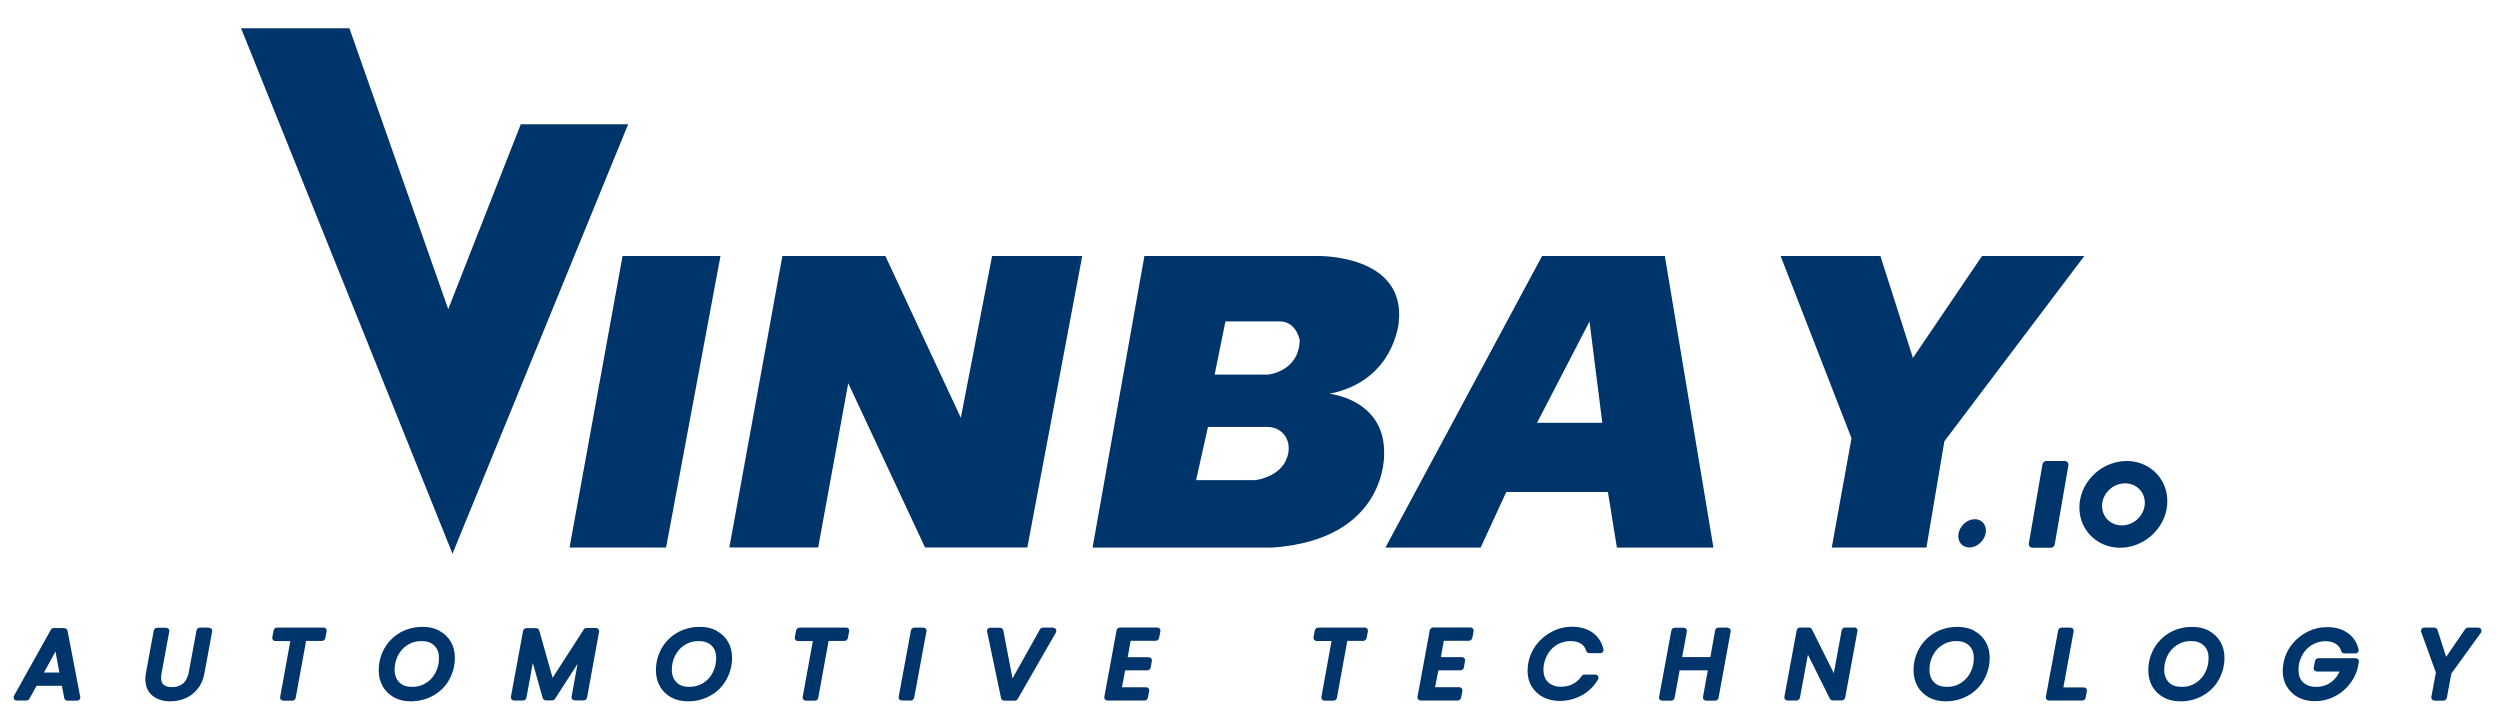
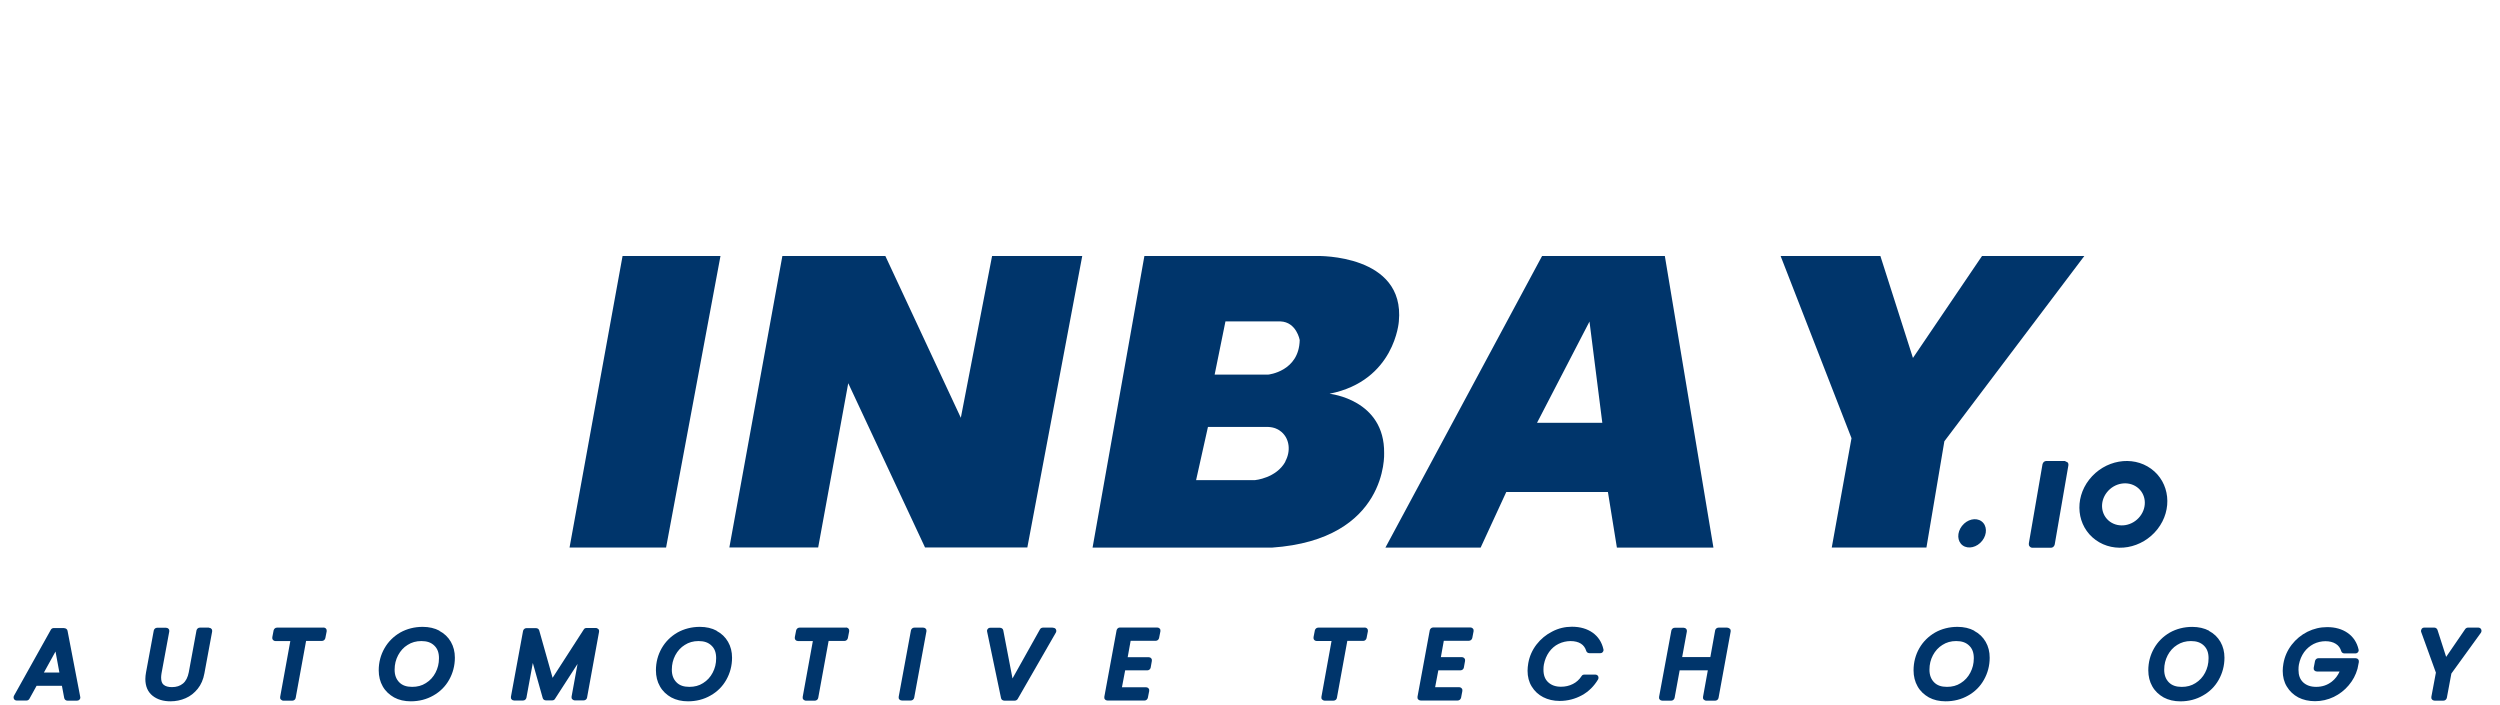
<svg xmlns="http://www.w3.org/2000/svg" width="78" height="22" viewBox="0 0 78 22" fill="none">
-   <path d="M7.521 0.881L10.901 0.881L13.985 9.646L16.248 3.877L19.598 3.877L14.118 17.275L7.521 0.881Z" fill="#00356B" />
  <path d="M19.424 7.987H22.479L20.782 17.082H17.77L19.424 7.987Z" fill="#00356B" />
  <path d="M22.756 17.081L24.41 7.987H27.623L29.978 13.035L30.953 7.987H33.766L32.053 17.081H28.861L26.465 11.956L25.527 17.081H22.756Z" fill="#00356B" />
  <path d="M41.489 12.283C43.523 11.876 43.644 10.028 43.644 10.028C43.844 7.927 41.11 7.987 41.11 7.987L35.705 7.987L34.088 17.086H39.68C43.319 16.836 43.185 14.139 43.185 14.139C43.206 12.464 41.489 12.287 41.489 12.287V12.283ZM40.105 14.4C39.822 14.92 39.155 14.98 39.155 14.98H37.318L37.688 13.321H39.572C39.755 13.329 39.889 13.394 39.985 13.478C40.247 13.708 40.268 14.094 40.101 14.396L40.105 14.4ZM39.572 11.687H37.897L38.234 10.028H39.951C40.451 10.048 40.551 10.608 40.551 10.608C40.531 11.59 39.572 11.687 39.572 11.687Z" fill="#00356B" />
  <path d="M51.943 7.987L48.113 7.987L43.225 17.085H46.196L46.996 15.35H50.167L50.447 17.085H53.459L51.943 7.987ZM47.955 13.192L49.592 10.032L49.992 13.192H47.959H47.955Z" fill="#00356B" />
  <path d="M55.555 7.987H58.668L59.684 11.168L61.839 7.987L65.031 7.987L60.664 13.768L60.105 17.082H57.151L57.767 13.672L55.555 7.987Z" fill="#00356B" />
  <path d="M61.846 16.87C62.008 16.662 61.997 16.39 61.822 16.264C61.647 16.137 61.375 16.202 61.213 16.41C61.051 16.618 61.062 16.89 61.236 17.017C61.411 17.143 61.684 17.078 61.846 16.87Z" fill="#00356B" />
  <path d="M67.114 14.625C66.526 14.198 65.664 14.351 65.184 14.963C64.705 15.575 64.797 16.421 65.385 16.847C65.972 17.274 66.835 17.121 67.314 16.509C67.793 15.897 67.701 15.052 67.114 14.625ZM66.768 16.111C66.535 16.409 66.118 16.481 65.83 16.276C65.543 16.066 65.501 15.66 65.734 15.362C65.968 15.064 66.385 14.991 66.672 15.197C66.96 15.406 67.001 15.813 66.768 16.111Z" fill="#00356B" />
-   <path d="M64.422 14.383H63.842C63.786 14.383 63.74 14.427 63.726 14.484L63.3 16.951C63.296 16.985 63.3 17.023 63.324 17.047C63.347 17.076 63.379 17.09 63.412 17.09H63.991C64.047 17.09 64.093 17.047 64.107 16.989L64.533 14.523C64.538 14.489 64.533 14.451 64.51 14.427C64.487 14.398 64.454 14.383 64.422 14.383Z" fill="#00356B" />
+   <path d="M64.422 14.383H63.842C63.786 14.383 63.74 14.427 63.726 14.484L63.3 16.951C63.296 16.985 63.3 17.023 63.324 17.047C63.347 17.076 63.379 17.09 63.412 17.09H63.991C64.047 17.09 64.093 17.047 64.107 16.989L64.533 14.523C64.538 14.489 64.533 14.451 64.51 14.427Z" fill="#00356B" />
  <path d="M2.003 19.595H1.678C1.641 19.595 1.603 19.615 1.587 19.647L0.436 21.708C0.42 21.74 0.42 21.776 0.436 21.809C0.453 21.841 0.491 21.857 0.524 21.857H0.824C0.861 21.857 0.899 21.837 0.916 21.805L1.141 21.398H1.932L2.003 21.776C2.012 21.825 2.053 21.861 2.107 21.861H2.403C2.432 21.861 2.462 21.849 2.482 21.825C2.503 21.801 2.512 21.773 2.503 21.74L2.107 19.679C2.099 19.631 2.053 19.599 2.003 19.599V19.595ZM1.853 20.983H1.37L1.732 20.327L1.853 20.983Z" fill="#00356B" />
  <path d="M6.515 19.582H6.235C6.185 19.582 6.144 19.618 6.131 19.666L5.89 20.975C5.86 21.132 5.798 21.253 5.71 21.325C5.619 21.401 5.506 21.438 5.364 21.438C5.252 21.438 5.164 21.414 5.106 21.365C5.052 21.321 5.027 21.248 5.027 21.14C5.027 21.108 5.031 21.063 5.039 21.011L5.281 19.703C5.285 19.674 5.281 19.642 5.26 19.622C5.239 19.598 5.21 19.586 5.181 19.586H4.902C4.852 19.586 4.81 19.622 4.798 19.67L4.556 20.979C4.543 21.051 4.535 21.12 4.535 21.184C4.535 21.41 4.61 21.587 4.76 21.707C4.906 21.824 5.094 21.881 5.319 21.881C5.485 21.881 5.644 21.848 5.79 21.784C5.94 21.72 6.065 21.619 6.169 21.49C6.273 21.361 6.344 21.196 6.377 21.011L6.619 19.703C6.623 19.674 6.619 19.642 6.598 19.622C6.577 19.598 6.548 19.586 6.519 19.586L6.515 19.582Z" fill="#00356B" />
  <path d="M10.092 19.582H8.641C8.591 19.582 8.55 19.618 8.537 19.666L8.496 19.88C8.491 19.908 8.496 19.94 8.516 19.964C8.537 19.988 8.566 20.001 8.596 20.001H9.058L8.741 21.744C8.737 21.772 8.741 21.804 8.762 21.824C8.783 21.845 8.812 21.861 8.841 21.861H9.121C9.171 21.861 9.217 21.824 9.225 21.776L9.55 19.997H10.046C10.096 19.997 10.137 19.96 10.15 19.912L10.192 19.699C10.196 19.671 10.192 19.638 10.171 19.614C10.15 19.59 10.121 19.578 10.092 19.578V19.582Z" fill="#00356B" />
  <path d="M13.713 19.679C13.562 19.598 13.383 19.558 13.188 19.558C12.933 19.558 12.696 19.618 12.487 19.735C12.279 19.856 12.112 20.021 11.996 20.226C11.879 20.431 11.816 20.661 11.816 20.915C11.816 21.1 11.858 21.269 11.941 21.414C12.025 21.563 12.146 21.675 12.296 21.76C12.446 21.841 12.621 21.881 12.817 21.881C13.075 21.881 13.312 21.82 13.521 21.7C13.729 21.583 13.896 21.418 14.013 21.209C14.129 21.003 14.192 20.77 14.192 20.52C14.192 20.335 14.15 20.17 14.067 20.025C13.983 19.88 13.863 19.763 13.708 19.683L13.713 19.679ZM13.287 21.313C13.162 21.394 13.021 21.43 12.858 21.43C12.683 21.43 12.554 21.386 12.458 21.289C12.362 21.192 12.312 21.064 12.312 20.895C12.312 20.725 12.35 20.58 12.421 20.444C12.492 20.311 12.591 20.198 12.716 20.122C12.842 20.041 12.983 20.001 13.146 20.001C13.321 20.001 13.45 20.045 13.55 20.142C13.65 20.238 13.696 20.363 13.696 20.536C13.696 20.709 13.658 20.85 13.588 20.987C13.517 21.124 13.417 21.233 13.287 21.313Z" fill="#00356B" />
  <path d="M18.6 19.593H18.3C18.262 19.593 18.229 19.61 18.212 19.642L17.241 21.148L16.824 19.67C16.812 19.626 16.77 19.598 16.724 19.598H16.424C16.374 19.598 16.333 19.634 16.32 19.682L15.941 21.739C15.937 21.767 15.941 21.8 15.962 21.82C15.983 21.844 16.012 21.856 16.041 21.856H16.32C16.37 21.856 16.412 21.82 16.424 21.771L16.624 20.684L16.933 21.78C16.945 21.824 16.987 21.852 17.033 21.852H17.229C17.266 21.852 17.299 21.836 17.316 21.804L18.02 20.713L17.833 21.735C17.829 21.764 17.833 21.796 17.854 21.816C17.875 21.836 17.904 21.852 17.933 21.852H18.212C18.262 21.852 18.308 21.816 18.316 21.767L18.691 19.71C18.695 19.682 18.691 19.65 18.671 19.63C18.65 19.61 18.62 19.593 18.591 19.593H18.6Z" fill="#00356B" />
  <path d="M22.361 19.679C22.211 19.598 22.032 19.558 21.836 19.558C21.582 19.558 21.344 19.619 21.136 19.735C20.927 19.856 20.761 20.021 20.644 20.226C20.527 20.432 20.465 20.661 20.465 20.915C20.465 21.1 20.506 21.269 20.59 21.414C20.673 21.563 20.794 21.676 20.944 21.76C21.094 21.841 21.269 21.881 21.465 21.881C21.723 21.881 21.961 21.821 22.169 21.7C22.378 21.583 22.544 21.418 22.661 21.209C22.778 21.003 22.84 20.77 22.84 20.52C22.84 20.335 22.799 20.17 22.715 20.025C22.632 19.88 22.511 19.763 22.357 19.683L22.361 19.679ZM21.936 21.313C21.811 21.394 21.669 21.43 21.507 21.43C21.332 21.43 21.203 21.386 21.107 21.289C21.011 21.193 20.961 21.064 20.961 20.895C20.961 20.726 20.998 20.581 21.069 20.444C21.14 20.311 21.24 20.198 21.365 20.122C21.49 20.041 21.632 20.001 21.794 20.001C21.969 20.001 22.098 20.045 22.198 20.142C22.299 20.238 22.344 20.363 22.344 20.536C22.344 20.709 22.307 20.85 22.236 20.987C22.165 21.124 22.065 21.233 21.936 21.313Z" fill="#00356B" />
  <path d="M26.394 19.582H24.944C24.894 19.582 24.852 19.618 24.84 19.667L24.798 19.88C24.794 19.908 24.798 19.941 24.819 19.965C24.84 19.989 24.869 20.001 24.898 20.001H25.361L25.044 21.744C25.04 21.772 25.044 21.805 25.065 21.825C25.086 21.845 25.115 21.861 25.144 21.861H25.423C25.473 21.861 25.519 21.825 25.528 21.776L25.853 19.997H26.349C26.399 19.997 26.44 19.961 26.453 19.912L26.494 19.699C26.499 19.671 26.494 19.639 26.474 19.614C26.453 19.59 26.424 19.578 26.394 19.578V19.582Z" fill="#00356B" />
  <path d="M28.805 19.582H28.526C28.476 19.582 28.434 19.618 28.422 19.666L28.039 21.74C28.034 21.768 28.039 21.8 28.059 21.82C28.08 21.844 28.109 21.856 28.139 21.856H28.418C28.468 21.856 28.509 21.82 28.522 21.772L28.905 19.698C28.91 19.67 28.905 19.638 28.884 19.618C28.864 19.594 28.834 19.582 28.805 19.582Z" fill="#00356B" />
  <path d="M32.84 19.582H32.54C32.503 19.582 32.465 19.602 32.448 19.634L31.59 21.168L31.302 19.666C31.294 19.618 31.248 19.586 31.198 19.586H30.898C30.865 19.586 30.836 19.598 30.819 19.622C30.798 19.646 30.79 19.674 30.798 19.707L31.232 21.78C31.24 21.828 31.286 21.86 31.336 21.86H31.661C31.698 21.86 31.732 21.84 31.752 21.808L32.944 19.735C32.961 19.703 32.961 19.666 32.944 19.634C32.928 19.602 32.89 19.586 32.853 19.586L32.84 19.582Z" fill="#00356B" />
  <path d="M36.092 19.578H34.942C34.892 19.578 34.85 19.614 34.838 19.663L34.455 21.74C34.45 21.768 34.455 21.8 34.475 21.821C34.496 21.845 34.525 21.857 34.555 21.857H35.709C35.759 21.857 35.801 21.821 35.813 21.772L35.855 21.559C35.859 21.531 35.855 21.498 35.834 21.478C35.813 21.454 35.784 21.442 35.755 21.442H35.005L35.105 20.915H35.797C35.846 20.915 35.892 20.878 35.901 20.83L35.938 20.621C35.942 20.593 35.938 20.561 35.917 20.54C35.897 20.516 35.867 20.504 35.838 20.504H35.184L35.276 19.993H36.059C36.109 19.993 36.151 19.957 36.163 19.908L36.205 19.695C36.209 19.667 36.205 19.634 36.184 19.614C36.163 19.59 36.134 19.578 36.105 19.578H36.092Z" fill="#00356B" />
  <path d="M42.578 19.582H41.128C41.078 19.582 41.036 19.618 41.024 19.666L40.982 19.88C40.978 19.908 40.982 19.94 41.003 19.964C41.024 19.988 41.053 20 41.082 20H41.544L41.228 21.744C41.224 21.772 41.228 21.804 41.249 21.824C41.27 21.844 41.299 21.86 41.328 21.86H41.607C41.657 21.86 41.703 21.824 41.711 21.776L42.036 19.996H42.532C42.582 19.996 42.624 19.96 42.636 19.912L42.678 19.698C42.682 19.67 42.678 19.638 42.657 19.614C42.636 19.59 42.607 19.578 42.578 19.578V19.582Z" fill="#00356B" />
  <path d="M45.864 19.577H44.714C44.664 19.577 44.622 19.614 44.609 19.662L44.226 21.739C44.222 21.767 44.226 21.8 44.247 21.82C44.268 21.844 44.297 21.856 44.326 21.856H45.48C45.53 21.856 45.572 21.82 45.585 21.771L45.626 21.558C45.63 21.53 45.626 21.498 45.605 21.478C45.585 21.453 45.555 21.441 45.526 21.441H44.776L44.876 20.914H45.568C45.618 20.914 45.664 20.878 45.672 20.829L45.71 20.62C45.714 20.592 45.71 20.56 45.689 20.54C45.668 20.515 45.639 20.503 45.61 20.503H44.955L45.047 19.992H45.831C45.88 19.992 45.922 19.956 45.935 19.907L45.976 19.694C45.98 19.666 45.976 19.634 45.956 19.614C45.935 19.59 45.906 19.577 45.876 19.577H45.864Z" fill="#00356B" />
  <path d="M49.69 19.739C49.519 19.618 49.302 19.554 49.044 19.554C48.831 19.554 48.623 19.602 48.431 19.703C48.239 19.799 48.073 19.936 47.939 20.109C47.806 20.282 47.718 20.48 47.681 20.697C47.669 20.774 47.66 20.85 47.66 20.927C47.66 21.112 47.702 21.277 47.789 21.418C47.877 21.563 47.998 21.675 48.148 21.752C48.298 21.828 48.469 21.869 48.66 21.869C48.91 21.869 49.144 21.808 49.356 21.692C49.569 21.575 49.736 21.406 49.861 21.196C49.877 21.164 49.877 21.128 49.861 21.096C49.844 21.063 49.806 21.047 49.769 21.047H49.431C49.398 21.047 49.36 21.063 49.344 21.096C49.273 21.204 49.185 21.285 49.073 21.341C48.96 21.398 48.84 21.426 48.702 21.426C48.531 21.426 48.402 21.378 48.302 21.285C48.202 21.192 48.156 21.063 48.156 20.894C48.156 20.834 48.16 20.778 48.169 20.733C48.198 20.584 48.252 20.456 48.331 20.343C48.41 20.234 48.51 20.145 48.627 20.089C48.86 19.972 49.16 19.976 49.323 20.081C49.406 20.133 49.46 20.21 49.49 20.307C49.502 20.351 49.544 20.379 49.59 20.379H49.927C49.961 20.379 49.99 20.367 50.006 20.343C50.027 20.319 50.035 20.286 50.027 20.258C49.977 20.033 49.861 19.86 49.685 19.735L49.69 19.739Z" fill="#00356B" />
  <path d="M53.897 19.582H53.618C53.568 19.582 53.522 19.619 53.513 19.667L53.363 20.5H52.484L52.63 19.703C52.634 19.675 52.63 19.643 52.609 19.622C52.588 19.598 52.559 19.586 52.53 19.586H52.251C52.201 19.586 52.159 19.622 52.147 19.671L51.763 21.744C51.759 21.772 51.763 21.805 51.784 21.825C51.805 21.849 51.834 21.861 51.863 21.861H52.142C52.192 21.861 52.234 21.825 52.247 21.776L52.405 20.915H53.284L53.134 21.744C53.13 21.772 53.134 21.805 53.155 21.825C53.176 21.845 53.205 21.861 53.234 21.861H53.513C53.563 21.861 53.609 21.825 53.618 21.776L53.997 19.703C54.001 19.675 53.997 19.643 53.976 19.622C53.955 19.602 53.926 19.586 53.897 19.586V19.582Z" fill="#00356B" />
-   <path d="M57.844 19.578H57.565C57.515 19.578 57.474 19.614 57.461 19.663L57.215 21.003L56.532 19.634C56.515 19.598 56.478 19.578 56.44 19.578H56.161C56.111 19.578 56.069 19.614 56.057 19.663L55.673 21.74C55.669 21.768 55.673 21.8 55.694 21.82C55.715 21.845 55.744 21.857 55.773 21.857H56.053C56.103 21.857 56.144 21.82 56.157 21.772L56.407 20.427L57.09 21.796C57.107 21.832 57.144 21.853 57.186 21.853H57.465C57.515 21.853 57.557 21.816 57.569 21.768L57.953 19.691C57.957 19.663 57.953 19.63 57.932 19.61C57.911 19.586 57.882 19.574 57.853 19.574L57.844 19.578Z" fill="#00356B" />
  <path d="M61.599 19.679C61.449 19.598 61.27 19.558 61.074 19.558C60.82 19.558 60.582 19.618 60.374 19.735C60.166 19.856 59.999 20.021 59.882 20.226C59.766 20.431 59.703 20.661 59.703 20.915C59.703 21.1 59.745 21.269 59.828 21.414C59.911 21.563 60.032 21.675 60.182 21.76C60.332 21.841 60.507 21.881 60.703 21.881C60.962 21.881 61.199 21.82 61.408 21.7C61.616 21.583 61.783 21.418 61.899 21.209C62.016 21.003 62.078 20.77 62.078 20.52C62.078 20.335 62.037 20.17 61.953 20.025C61.87 19.88 61.749 19.763 61.595 19.683L61.599 19.679ZM61.174 21.313C61.049 21.394 60.907 21.43 60.745 21.43C60.57 21.43 60.441 21.386 60.345 21.289C60.249 21.192 60.199 21.064 60.199 20.895C60.199 20.725 60.236 20.58 60.307 20.444C60.378 20.311 60.478 20.198 60.603 20.122C60.728 20.041 60.87 20.001 61.032 20.001C61.208 20.001 61.337 20.045 61.437 20.142C61.537 20.238 61.583 20.363 61.583 20.536C61.583 20.709 61.545 20.85 61.474 20.987C61.403 21.124 61.303 21.233 61.174 21.313Z" fill="#00356B" />
-   <path d="M65.002 21.446H64.377L64.698 19.699C64.703 19.671 64.698 19.638 64.677 19.618C64.657 19.594 64.627 19.582 64.598 19.582H64.319C64.269 19.582 64.227 19.618 64.215 19.667L63.831 21.74C63.827 21.768 63.831 21.8 63.852 21.82C63.873 21.845 63.902 21.857 63.931 21.857H64.965C65.015 21.857 65.057 21.82 65.069 21.776L65.111 21.567C65.115 21.539 65.111 21.506 65.09 21.482C65.069 21.458 65.04 21.446 65.011 21.446H65.002Z" fill="#00356B" />
  <path d="M68.924 19.679C68.773 19.599 68.594 19.559 68.398 19.559C68.144 19.559 67.907 19.619 67.698 19.736C67.49 19.857 67.323 20.022 67.207 20.227C67.09 20.432 67.027 20.662 67.027 20.915C67.027 21.101 67.069 21.27 67.152 21.415C67.236 21.564 67.357 21.676 67.507 21.761C67.657 21.841 67.832 21.882 68.028 21.882C68.286 21.882 68.523 21.821 68.732 21.7C68.94 21.584 69.107 21.419 69.224 21.209C69.34 21.004 69.403 20.77 69.403 20.521C69.403 20.336 69.361 20.171 69.278 20.026C69.194 19.881 69.073 19.764 68.919 19.683L68.924 19.679ZM68.498 21.314C68.373 21.394 68.232 21.431 68.069 21.431C67.894 21.431 67.765 21.386 67.669 21.29C67.573 21.193 67.523 21.064 67.523 20.895C67.523 20.726 67.561 20.581 67.632 20.444C67.702 20.311 67.802 20.199 67.927 20.122C68.052 20.042 68.194 20.001 68.357 20.001C68.532 20.001 68.661 20.046 68.761 20.142C68.861 20.239 68.907 20.364 68.907 20.537C68.907 20.71 68.869 20.851 68.799 20.988C68.728 21.125 68.628 21.233 68.498 21.314Z" fill="#00356B" />
  <path d="M73.488 20.536H72.333C72.283 20.536 72.242 20.572 72.229 20.621L72.188 20.834C72.183 20.862 72.188 20.895 72.208 20.915C72.229 20.939 72.258 20.951 72.287 20.951H72.996C72.938 21.08 72.859 21.184 72.75 21.269C72.608 21.378 72.45 21.43 72.263 21.43C72.092 21.43 71.958 21.382 71.858 21.289C71.758 21.192 71.713 21.068 71.713 20.898C71.713 20.838 71.717 20.782 71.725 20.738C71.754 20.588 71.808 20.46 71.888 20.347C71.967 20.238 72.067 20.154 72.183 20.093C72.413 19.977 72.708 19.977 72.879 20.089C72.963 20.142 73.017 20.218 73.046 20.315C73.058 20.359 73.1 20.387 73.146 20.387H73.484C73.517 20.387 73.546 20.375 73.567 20.351C73.588 20.327 73.596 20.295 73.588 20.266C73.538 20.045 73.421 19.868 73.246 19.747C73.071 19.626 72.859 19.566 72.608 19.566C72.392 19.566 72.188 19.614 71.992 19.711C71.8 19.808 71.633 19.944 71.5 20.117C71.367 20.291 71.279 20.488 71.242 20.705C71.229 20.782 71.221 20.858 71.221 20.931C71.221 21.112 71.262 21.281 71.35 21.422C71.437 21.567 71.558 21.68 71.708 21.76C71.858 21.837 72.033 21.877 72.229 21.877C72.433 21.877 72.629 21.832 72.813 21.744C72.996 21.655 73.15 21.535 73.279 21.382C73.409 21.229 73.5 21.059 73.554 20.866L73.596 20.657C73.6 20.629 73.596 20.597 73.575 20.572C73.554 20.548 73.525 20.536 73.496 20.536H73.488Z" fill="#00356B" />
  <path d="M77.412 19.633C77.396 19.601 77.358 19.581 77.321 19.581H77.004C76.971 19.581 76.937 19.597 76.916 19.625L76.32 20.495L76.05 19.654C76.037 19.613 75.995 19.581 75.95 19.581H75.637C75.604 19.581 75.57 19.597 75.554 19.625C75.537 19.654 75.529 19.686 75.541 19.718L76 20.986L75.858 21.743C75.854 21.771 75.858 21.803 75.879 21.823C75.9 21.848 75.929 21.86 75.958 21.86H76.237C76.287 21.86 76.329 21.823 76.341 21.775L76.483 21.014L77.404 19.742C77.425 19.71 77.429 19.67 77.412 19.637V19.633Z" fill="#00356B" />
</svg>